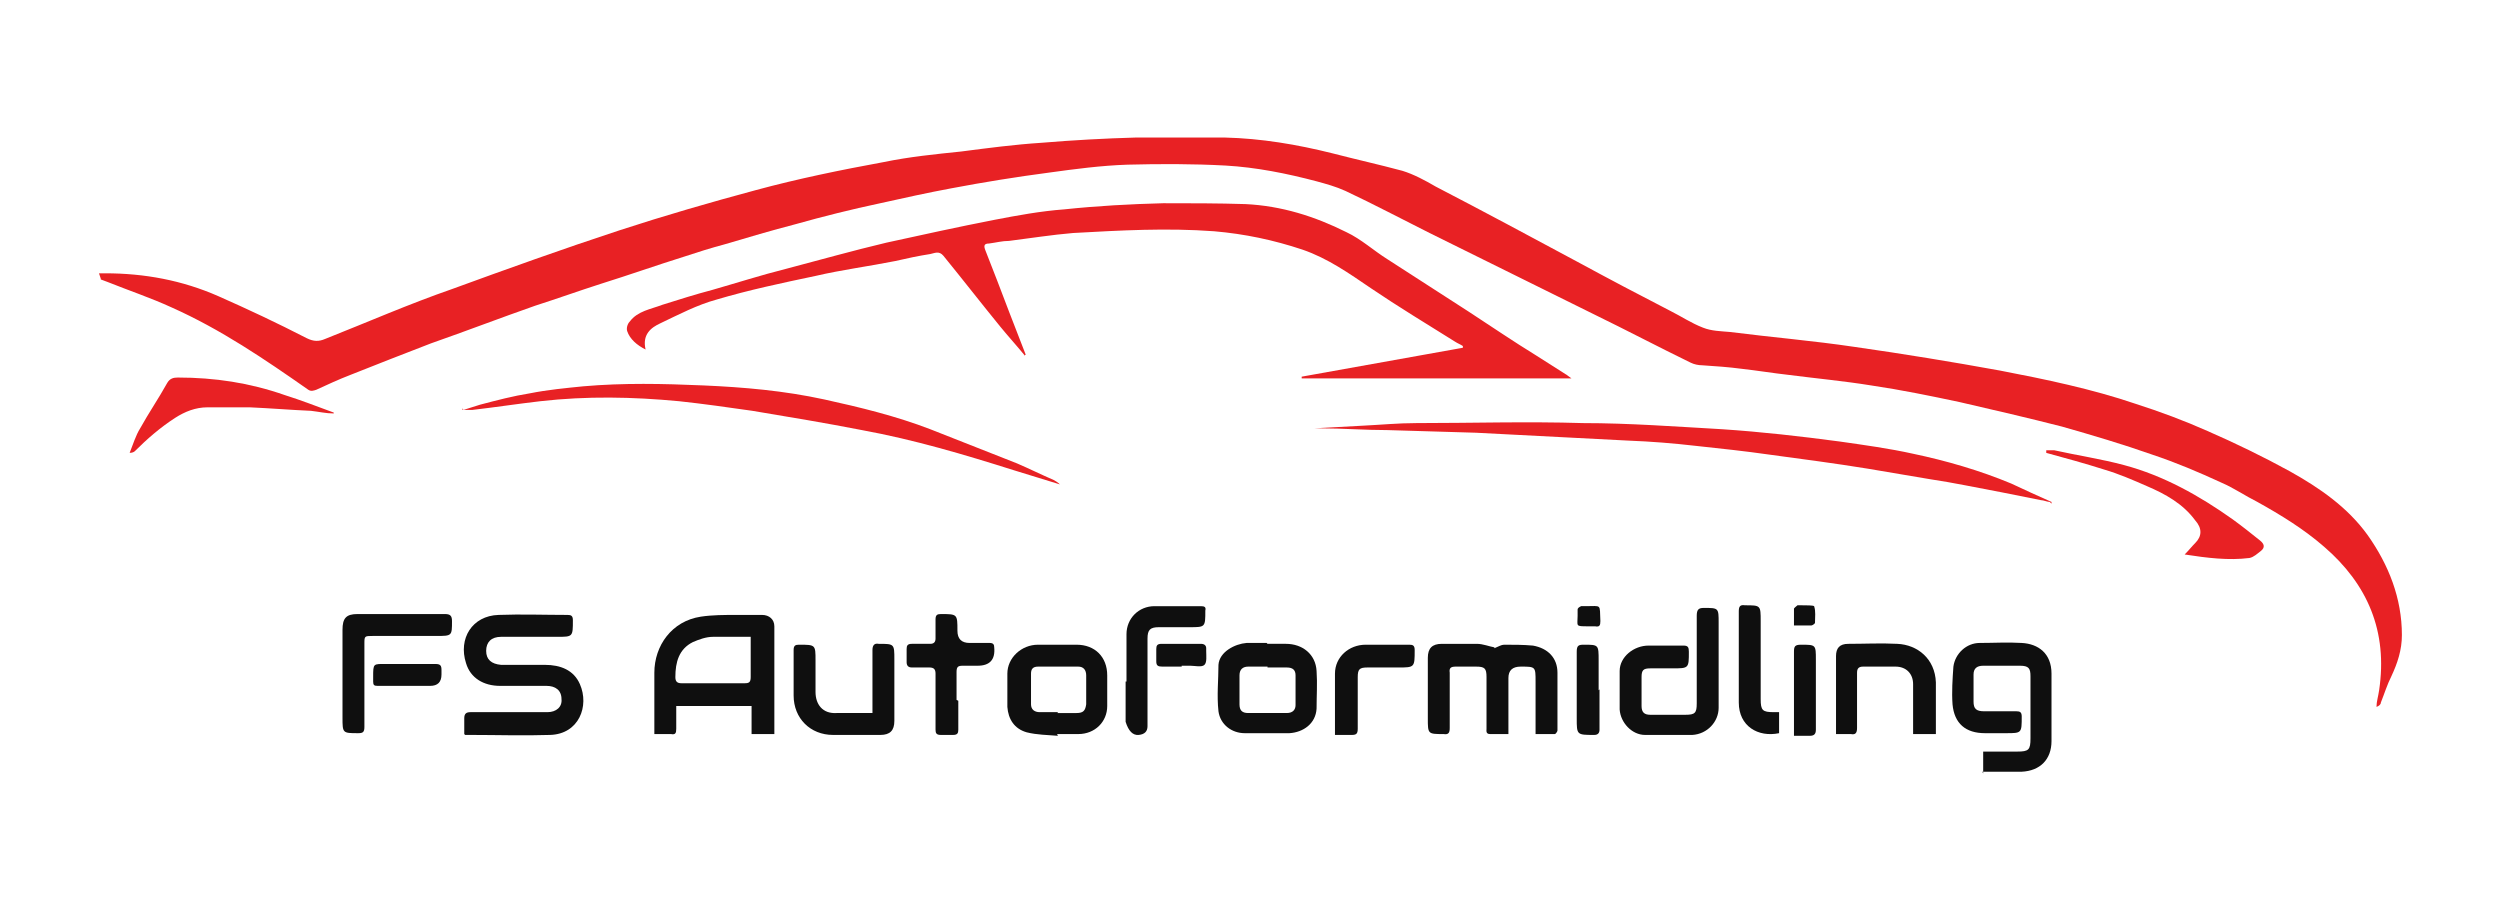
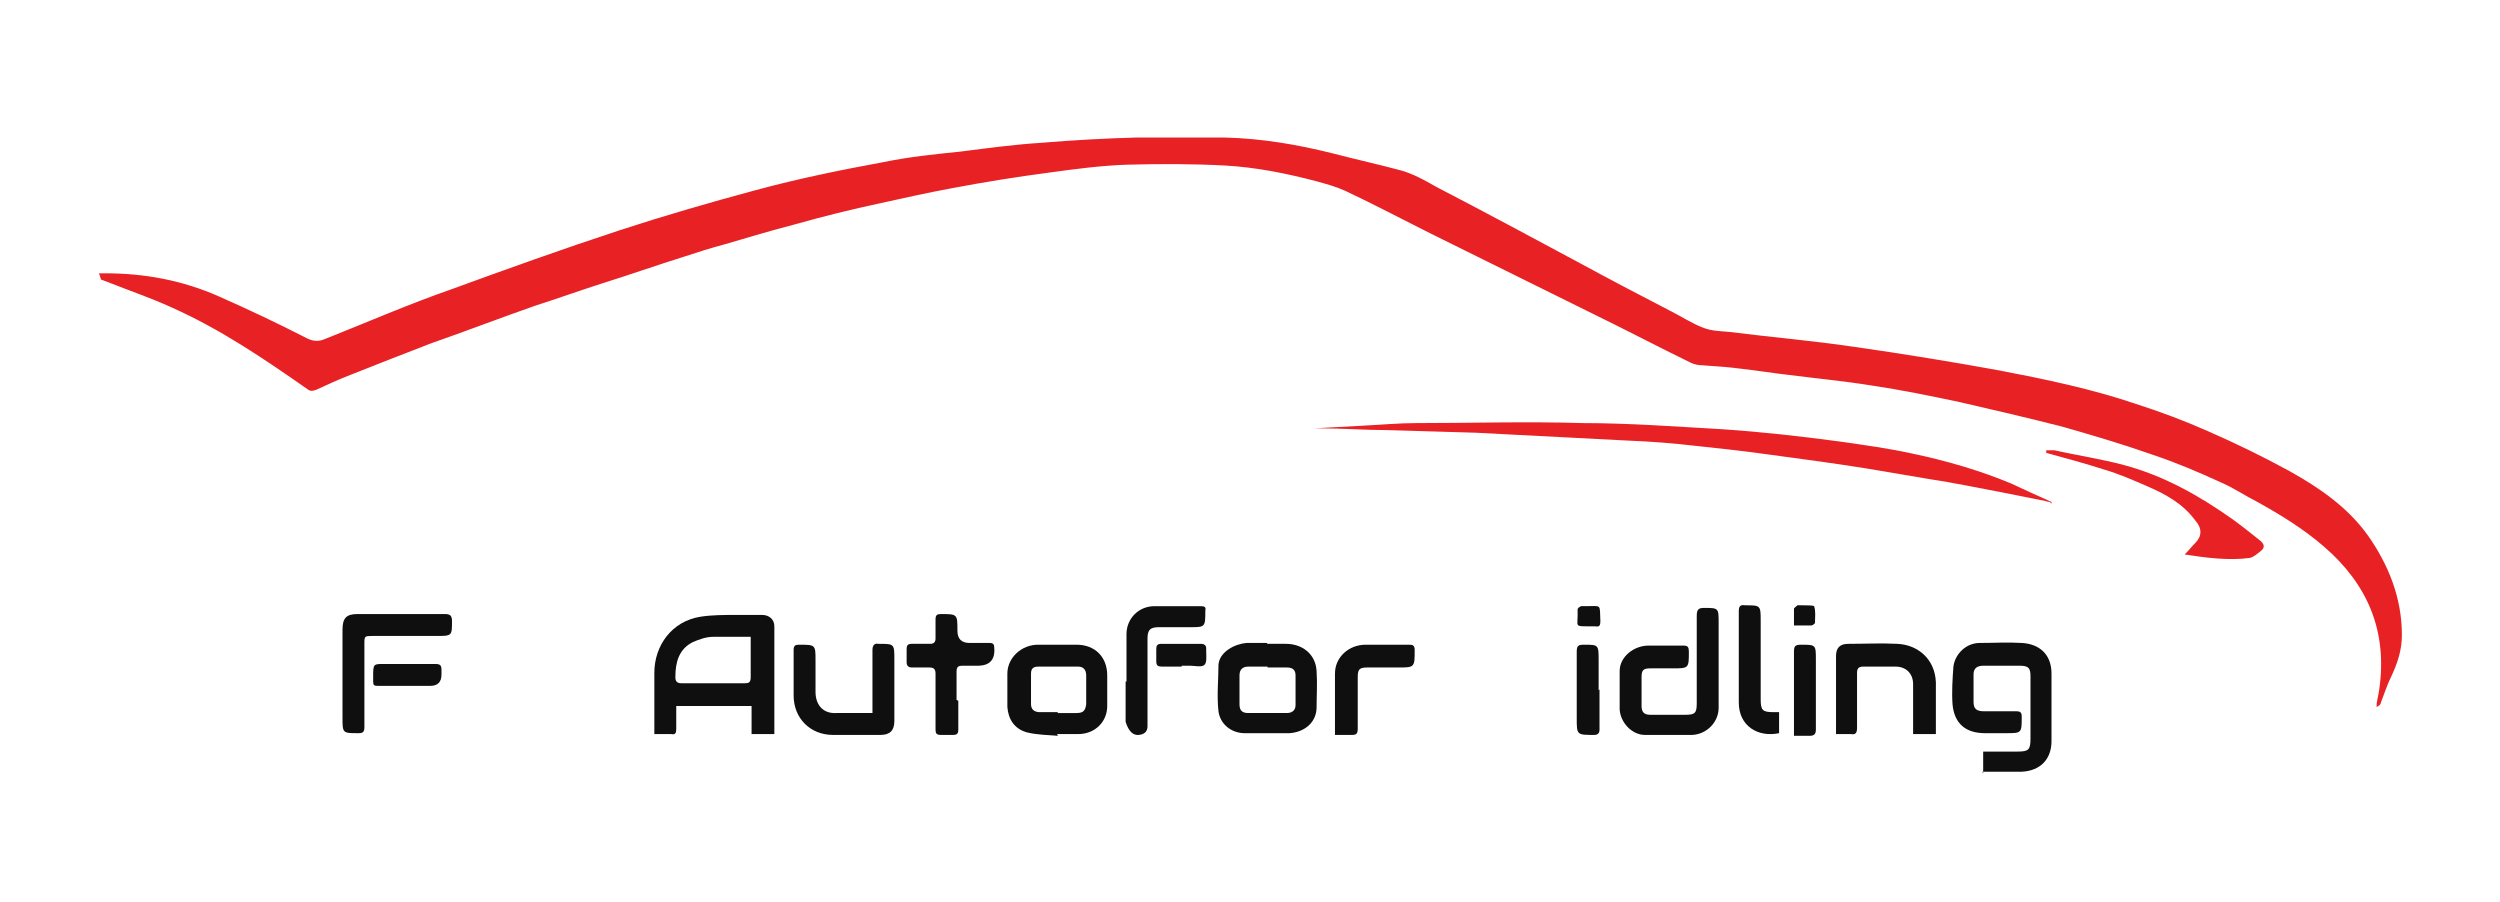
<svg xmlns="http://www.w3.org/2000/svg" id="Layer_2" data-name="Layer 2" version="1.1" viewBox="0 0 285.4 103">
  <defs>
    <style>
      .cls-1 {
        fill: none;
      }

      .cls-1, .cls-2, .cls-3 {
        stroke-width: 0px;
      }

      .cls-2 {
        fill: #0f0f0f;
      }

      .cls-3 {
        fill: #e82124;
      }
    </style>
  </defs>
  <g>
    <path class="cls-3" d="M11.3,31.2c.2,0,.5,0,.7,0,4.5,0,8.8.8,12.9,2.6,3.4,1.5,6.8,3.1,10.1,4.8.8.4,1.4.4,2.1.1,4.8-1.9,9.6-4,14.5-5.7,6.3-2.3,12.7-4.6,19.1-6.7,5.2-1.7,10.4-3.2,15.6-4.6,4.8-1.3,9.7-2.3,14.6-3.2,2.9-.6,5.9-.9,8.8-1.2,3.1-.4,6.1-.8,9.2-1,3.6-.3,7.2-.5,10.8-.6,3.4,0,6.7,0,10.1,0,4.2.1,8.3.8,12.3,1.8,2.7.7,5.4,1.3,8,2,1.3.4,2.6,1.1,3.8,1.8,5.4,2.8,10.8,5.7,16.2,8.6,3.5,1.9,7.1,3.8,10.6,5.6,1.2.6,2.4,1.4,3.7,1.9,1,.4,2,.4,3.1.5,4.7.6,9.5,1,14.2,1.7,5.6.8,11.1,1.7,16.6,2.7,5.2,1,10.5,2.1,15.5,3.8,2.8.9,5.5,1.9,8.2,3.1,3.2,1.4,6.3,2.9,9.4,4.6,3.4,1.9,6.6,4.1,8.9,7.3,2.4,3.4,3.9,7.2,3.9,11.4,0,1.7-.5,3.2-1.2,4.7-.5,1-.8,2-1.2,3,0,.2-.2.4-.5.5,0-.6.2-1.2.3-1.9,1-6.7-1.3-12.1-6.3-16.4-2.3-2-4.9-3.6-7.6-5.1-1.4-.7-2.7-1.6-4.1-2.2-2.6-1.2-5.2-2.3-7.9-3.2-3.4-1.2-6.8-2.2-10.3-3.2-3.9-1-7.8-1.9-11.7-2.8-3.3-.7-6.7-1.4-10.1-1.9-3.1-.5-6.3-.8-9.4-1.2-1.8-.2-3.6-.5-5.4-.7-1.5-.2-3-.3-4.5-.4-.4,0-.9-.1-1.3-.3-3.7-1.8-7.3-3.7-11-5.5-6.3-3.1-12.5-6.2-18.8-9.3-3.2-1.6-6.4-3.3-9.6-4.8-1.1-.5-2.2-.8-3.3-1.1-3.4-.9-6.9-1.6-10.4-1.8-3.7-.2-7.5-.2-11.2-.1-3,.1-6,.5-8.9.9-3.8.5-7.5,1.1-11.2,1.8-2.7.5-5.4,1.1-8.1,1.7-3.3.7-6.5,1.5-9.7,2.4-2.7.7-5.4,1.5-8.1,2.3-1.5.4-3.1.9-4.6,1.4-3.2,1-6.3,2.1-9.5,3.1-2.5.8-5,1.7-7.5,2.5-4,1.4-7.9,2.9-11.9,4.3-3.1,1.2-6.2,2.4-9.2,3.6-1.3.5-2.6,1.1-3.9,1.7-.3.1-.6.2-.9,0-5-3.5-10-6.9-15.6-9.4-2.4-1.1-4.8-1.9-7.3-2.9-.3-.1-.5-.2-.8-.3,0,0,0,0,0-.1Z" />
-     <path class="cls-3" d="M117,40.6c-.9-1.1-1.9-2.2-2.8-3.3-2.2-2.7-4.3-5.4-6.5-8.1-.5-.6-1-.3-1.5-.2-1.3.2-2.7.5-4,.8-3,.6-6.1,1-9.1,1.7-3.8.8-7.6,1.6-11.3,2.7-2.2.6-4.3,1.7-6.4,2.7-1.1.5-2.1,1.3-1.7,3-1-.5-1.8-1.2-2.1-2.1-.1-.3,0-.8.3-1.1.9-1.2,2.4-1.4,3.7-1.9,1.9-.6,3.8-1.2,5.7-1.7,2.8-.8,5.6-1.7,8.4-2.4,3.8-1,7.7-2.1,11.5-3,4.1-.9,8.2-1.8,12.3-2.6,2.6-.5,5.3-1,8-1.2,3.8-.4,7.5-.6,11.3-.7,3.1,0,6.3,0,9.4.1,4.1.2,7.9,1.4,11.5,3.2,1.7.8,3.1,2.1,4.7,3.1,3.1,2,6.2,4,9.3,6,2.6,1.7,5.1,3.4,7.7,5,1.1.7,2.2,1.4,3.3,2.1.2.1.4.3.7.5h-30.8c0,0,0-.1,0-.2,6.1-1.1,12.3-2.2,18.4-3.3,0,0,0-.1,0-.2-.3-.2-.6-.3-.9-.5-3.2-2-6.5-4-9.6-6.1-2.5-1.7-4.9-3.4-7.8-4.4-3.3-1.1-6.6-1.8-10.1-2.1-5.4-.4-10.7-.1-16.1.2-2.4.2-4.9.6-7.3.9-.8,0-1.5.2-2.3.3-.6,0-.6.3-.4.8.9,2.3,1.8,4.6,2.7,7,.6,1.6,1.3,3.3,1.9,4.9,0,0-.1,0-.2.1Z" />
    <path class="cls-3" d="M234,57.3c-.3,0-.7-.2-1-.2-1.5-.3-3-.6-4.5-.9-2.7-.5-5.5-1.1-8.2-1.5-2.4-.4-4.7-.8-7.1-1.2-3.7-.6-7.5-1.1-11.2-1.6-2.8-.4-5.6-.7-8.4-1-2.6-.3-5.1-.5-7.7-.6-5.8-.3-11.6-.6-17.4-.9-3.4-.1-6.7-.2-10.1-.3-2.5,0-5.1-.2-7.6-.2-.3,0-.6,0-.8,0,1.7-.1,3.6-.2,5.5-.3,2.1-.1,4.1-.3,6.2-.3,6.3,0,12.6-.2,19,0,5.3,0,10.6.4,15.9.7,4.5.3,8.9.8,13.4,1.4,2.8.4,5.7.8,8.4,1.4,3.8.8,7.6,1.9,11.2,3.4,1.5.7,3,1.4,4.6,2.1,0,0,0,.2,0,.2Z" />
-     <path class="cls-3" d="M52.9,46.8c.6-.2,1.3-.4,1.9-.6,1.9-.5,3.8-1,5.7-1.3,2-.4,4.1-.6,6.1-.8,4.6-.4,9.1-.3,13.7-.1,4.6.2,9.2.6,13.8,1.6,4.1.9,8.2,1.9,12.1,3.4,3.3,1.3,6.6,2.6,9.9,3.9,1.4.6,2.8,1.3,4.2,1.9.2.1.5.3.7.5-1.7-.5-3.5-1.1-5.2-1.6-5.7-1.8-11.4-3.5-17.4-4.6-4.1-.8-8.3-1.5-12.5-2.2-2.8-.4-5.6-.8-8.4-1.1-5.3-.5-10.5-.6-15.8,0-2.6.3-5.2.7-7.8,1-.4,0-.7,0-1.1,0v-.2Z" />
    <path class="cls-2" d="M88.2,83.8h-2.4v-3.2h-8.6c0,.9,0,1.8,0,2.6,0,.5-.1.7-.6.6-.6,0-1.2,0-1.9,0,0-.3,0-.5,0-.7,0-2.1,0-4.2,0-6.3,0-3.1,2-5.9,5.3-6.4,1.3-.2,2.7-.2,4.1-.2,1,0,1.9,0,2.9,0,.8,0,1.4.5,1.4,1.3,0,4,0,8,0,12.1,0,0,0,.1,0,.2ZM85.7,72.7c-1.5,0-2.9,0-4.3,0-.8,0-1.6.3-2.3.6-1.6.8-2,2.3-2,4,0,.5.2.7.7.7,2.4,0,4.8,0,7.2,0,.5,0,.7-.1.7-.7,0-1.3,0-2.7,0-4,0-.2,0-.4,0-.6Z" />
-     <path class="cls-2" d="M53,83.8c0-.6,0-1.2,0-1.8,0-.5.2-.7.7-.7,2.2,0,4.3,0,6.5,0,.8,0,1.5,0,2.3,0,1,0,1.7-.6,1.6-1.5,0-1-.7-1.5-1.7-1.5-1.8,0-3.5,0-5.3,0-1.9,0-3.4-.9-3.9-2.6-.9-2.8.7-5.4,3.7-5.5,2.6-.1,5.3,0,7.9,0,.4,0,.6.1.6.6,0,1.9,0,1.9-1.8,1.9-2.1,0-4.3,0-6.4,0-1.1,0-1.7.6-1.7,1.6,0,1,.6,1.5,1.7,1.6,1.7,0,3.4,0,5,0,1.8,0,3.3.6,4,2.2,1.1,2.5-.1,5.7-3.4,5.8-3,.1-6.1,0-9.1,0-.2,0-.4,0-.6,0Z" />
    <path class="cls-2" d="M226.4,88.3v-2.5c1.4,0,2.6,0,3.9,0,1.3,0,1.5-.2,1.5-1.5,0-2.4,0-4.7,0-7.1,0-.9-.2-1.2-1.2-1.2-1.4,0-2.8,0-4.2,0-.7,0-1.1.3-1.1,1,0,1,0,2.1,0,3.1,0,.8.3,1.1,1.2,1.1,1.2,0,2.5,0,3.7,0,.4,0,.6.1.6.6,0,1.9,0,1.9-1.8,1.9-.8,0-1.6,0-2.4,0-2.2,0-3.5-1.1-3.7-3.3-.1-1.4,0-2.9.1-4.3.2-1.5,1.5-2.7,3-2.7,1.6,0,3.2-.1,4.8,0,1.9.1,3.4,1.2,3.4,3.5,0,2.6,0,5.1,0,7.7,0,2.1-1.3,3.4-3.4,3.5-1.5,0-2.9,0-4.5,0Z" />
-     <path class="cls-2" d="M170.6,74c.5-.2.8-.4,1.1-.4,1.1,0,2.2,0,3.3.1,1.7.3,2.8,1.4,2.8,3.1,0,2.2,0,4.4,0,6.6,0,.1-.2.4-.3.4-.7,0-1.4,0-2.2,0,0-2.1,0-4.1,0-6,0-1.7,0-1.7-1.7-1.7q-1.4,0-1.4,1.3c0,1.9,0,3.7,0,5.6v.8c-.8,0-1.4,0-2.1,0-.5,0-.4-.4-.4-.6,0-2,0-3.9,0-5.9,0-1-.2-1.2-1.2-1.2-.8,0-1.5,0-2.3,0-.5,0-.8.1-.7.7,0,2.1,0,4.2,0,6.3,0,.5-.1.8-.7.7-1.8,0-1.8,0-1.8-1.8,0-2.3,0-4.6,0-6.9,0-1.1.5-1.6,1.6-1.6,1.3,0,2.6,0,4,0,.7,0,1.4.3,2,.4Z" />
    <path class="cls-2" d="M196.2,75.4c0,1.8,0,3.6,0,5.4,0,1.6-1.3,3-3,3.1-1.8,0-3.6,0-5.4,0-1.5,0-2.8-1.4-2.9-2.9,0-1.5,0-3,0-4.4,0-1.6,1.6-2.9,3.3-2.9,1.3,0,2.6,0,4,0,.5,0,.6.2.6.7,0,1.9,0,1.9-1.9,1.9-.8,0-1.7,0-2.5,0-.8,0-1,.2-1,1,0,1.1,0,2.2,0,3.3,0,.7.3,1,1,1,1.3,0,2.7,0,4,0,1.1,0,1.3-.2,1.3-1.3,0-3.3,0-6.7,0-10,0-.7.2-.9.8-.9,1.7,0,1.7,0,1.7,1.7,0,1.5,0,3,0,4.5h0Z" />
    <path class="cls-2" d="M120.8,84c-1.2-.1-2.4-.1-3.6-.4-1.4-.4-2.1-1.5-2.2-2.9,0-1.3,0-2.5,0-3.8,0-1.8,1.6-3.3,3.5-3.3,1.5,0,3,0,4.4,0,2.1,0,3.5,1.4,3.5,3.5,0,1.2,0,2.4,0,3.5,0,1.8-1.4,3.2-3.3,3.2-.8,0-1.6,0-2.4,0,0,0,0,0,0,.1ZM120.7,81.4h0c.7,0,1.5,0,2.2,0,.8,0,1-.3,1.1-1,0-1.1,0-2.2,0-3.3,0-.6-.3-1-.9-1-1.5,0-3.1,0-4.6,0-.6,0-.8.3-.8.8,0,1.2,0,2.3,0,3.5,0,.6.4.9,1,.9.7,0,1.4,0,2.1,0Z" />
    <path class="cls-2" d="M144.7,73.5c.7,0,1.4,0,2.1,0,1.9,0,3.4,1.2,3.5,3.1.1,1.4,0,2.9,0,4.3-.1,1.7-1.5,2.7-3.1,2.8-1.7,0-3.4,0-5.1,0-1.5,0-2.8-1-3-2.5-.2-1.8,0-3.6,0-5.3.1-1.5,1.9-2.4,3.2-2.5.8,0,1.5,0,2.3,0h0ZM144.7,76.1s0,0,0,0c-.7,0-1.5,0-2.2,0-.6,0-1,.3-1,1,0,1.1,0,2.2,0,3.3,0,.7.3,1,1,1,1.5,0,2.9,0,4.4,0,.7,0,1-.4,1-.9,0-1.1,0-2.3,0-3.4,0-.6-.3-.9-1-.9-.7,0-1.5,0-2.2,0Z" />
    <path class="cls-2" d="M220.9,83.8h-2.5c0-.8,0-1.6,0-2.4,0-1.1,0-2.2,0-3.3,0-1.2-.8-2-2-2-1.2,0-2.5,0-3.7,0-.5,0-.7.2-.7.7,0,2.1,0,4.2,0,6.3,0,.6-.2.8-.7.7-.6,0-1.1,0-1.7,0,0-.2,0-.4,0-.5,0-2.8,0-5.6,0-8.4,0-.9.4-1.4,1.4-1.4,1.9,0,3.7-.1,5.6,0,2.3.1,4.3,1.7,4.4,4.4,0,1.9,0,3.9,0,5.9Z" />
    <path class="cls-2" d="M99.6,81.3c0-.6,0-1.1,0-1.6,0-1.8,0-3.6,0-5.5,0-.5.2-.8.7-.7,1.8,0,1.8,0,1.8,1.8,0,2.3,0,4.6,0,7,0,1.1-.5,1.6-1.6,1.6-1.8,0-3.6,0-5.4,0-2.6,0-4.5-1.9-4.5-4.5,0-1.7,0-3.5,0-5.2,0-.5.2-.6.6-.6,1.9,0,1.9,0,1.9,1.8,0,1.2,0,2.4,0,3.6,0,1.4.8,2.5,2.4,2.4,1.1,0,2.3,0,3.4,0,.2,0,.4,0,.7,0Z" />
    <path class="cls-2" d="M39.1,77.4c0-1.8,0-3.6,0-5.5,0-1.3.4-1.8,1.7-1.8,3.3,0,6.6,0,10,0,.6,0,.8.2.8.8,0,1.7,0,1.7-1.8,1.7-2.4,0-4.8,0-7.2,0-1,0-1,0-1,.9,0,3.2,0,6.4,0,9.5,0,.6-.2.7-.7.7-1.8,0-1.8,0-1.8-1.8,0-1.6,0-3.1,0-4.7h0Z" />
    <path class="cls-2" d="M109.4,80c0,1.1,0,2.2,0,3.3,0,.4-.1.6-.6.6-.5,0-.9,0-1.4,0-.5,0-.6-.2-.6-.6,0-2.1,0-4.3,0-6.4,0-.5-.2-.7-.7-.7-.7,0-1.3,0-2,0-.4,0-.6-.2-.6-.6,0-.5,0-1,0-1.5,0-.4.1-.6.6-.6.7,0,1.4,0,2.1,0,.4,0,.6-.2.6-.6,0-.7,0-1.5,0-2.2,0-.5.2-.6.6-.6,1.9,0,1.9,0,1.9,1.9q0,1.4,1.4,1.4c.8,0,1.5,0,2.3,0,.4,0,.5.2.5.5q.2,2.1-1.9,2.1c-.6,0-1.1,0-1.7,0-.5,0-.7.1-.7.7,0,1.1,0,2.1,0,3.2Z" />
-     <path class="cls-3" d="M38.1,47.2c-.9,0-1.7-.2-2.6-.3-2.3-.1-4.7-.3-7-.4-1.6,0-3.2,0-4.8,0-1.4,0-2.6.5-3.7,1.2-1.7,1.1-3.2,2.4-4.6,3.8-.1.1-.3.2-.6.2.4-1,.7-2,1.2-2.8,1-1.8,2.1-3.4,3.1-5.2.3-.5.7-.6,1.2-.6,4.2,0,8.2.6,12.2,2,1.9.6,3.7,1.3,5.6,2,0,0,0,.1,0,.2Z" />
    <path class="cls-2" d="M128.6,77.8c0-1.8,0-3.6,0-5.4,0-1.8,1.4-3.2,3.2-3.2,1.8,0,3.5,0,5.3,0,.4,0,.6.1.5.5,0,0,0,0,0,0,0,1.9,0,1.9-1.8,1.9-1.2,0-2.3,0-3.5,0-1,0-1.3.3-1.3,1.3,0,3.3,0,6.6,0,10q0,.9-1,1t-1.5-1.5c0-1.5,0-3,0-4.6,0,0,0,0,0,0Z" />
    <path class="cls-3" d="M233.6,51.4c.3,0,.6,0,.9,0,2.7.6,5.4,1,8,1.7,4.5,1.2,8.6,3.5,12.4,6.2,1.1.8,2.1,1.6,3.1,2.4.5.4.6.8.1,1.2-.4.3-.8.7-1.3.8-2.4.3-4.8,0-7.4-.4.5-.5.8-.9,1.2-1.3.8-.8.8-1.7,0-2.6-1.4-1.9-3.4-3-5.5-3.9-1.6-.7-3.2-1.4-4.9-1.9-2.2-.7-4.4-1.3-6.6-1.9,0,0,0,0,0,0v-.2Z" />
    <path class="cls-2" d="M152.4,83.9c0-2.4,0-4.7,0-7,0-1.9,1.6-3.3,3.5-3.3,1.7,0,3.3,0,5,0,.4,0,.6.1.6.6,0,2,0,2-1.9,2-1.2,0-2.4,0-3.5,0-.9,0-1.1.2-1.1,1.1,0,2,0,4,0,5.9,0,.6-.2.7-.7.7-.6,0-1.2,0-1.8,0Z" />
    <path class="cls-2" d="M203.1,81.4v2.3c-2.4.5-4.6-.8-4.6-3.5,0-3.5,0-6.9,0-10.4,0-.5.1-.8.7-.7,1.8,0,1.8,0,1.8,1.8,0,3,0,5.9,0,8.9,0,1.3.2,1.5,1.5,1.5.2,0,.4,0,.6,0Z" />
    <path class="cls-2" d="M182.6,78.7c0,1.5,0,3,0,4.6,0,.4-.2.6-.6.6-2,0-2,0-2-1.9,0-2.5,0-5.1,0-7.6,0-.7.2-.8.8-.8,1.7,0,1.7,0,1.7,1.8,0,1.1,0,2.3,0,3.4Z" />
    <path class="cls-2" d="M204.8,83.9v-.8c0-2.9,0-5.8,0-8.7,0-.6.1-.8.8-.8,1.7,0,1.7,0,1.7,1.7,0,2.7,0,5.3,0,8,0,.5-.2.7-.7.7-.6,0-1.1,0-1.8,0Z" />
    <path class="cls-2" d="M46.4,78.3c-1.1,0-2.2,0-3.3,0-.4,0-.5-.1-.5-.5,0-.2,0-.3,0-.5,0-1.6,0-1.5,1.5-1.5,1.9,0,3.7,0,5.6,0,.6,0,.7.2.7.7,0,.2,0,.4,0,.5q0,1.3-1.3,1.3c-.9,0-1.7,0-2.6,0h0Z" />
    <path class="cls-2" d="M134.9,76.1c-.7,0-1.5,0-2.2,0-.5,0-.7-.1-.7-.6,0-.5,0-1,0-1.4,0-.4.1-.6.6-.6,1.5,0,3,0,4.5,0,.4,0,.6.2.6.5,0,.1,0,.2,0,.3,0,.6.1,1.3-.2,1.6-.3.3-1.1.1-1.6.1-.3,0-.6,0-1,0h0Z" />
    <path class="cls-2" d="M181.3,71.5c-1.5,0-1.2,0-1.2-1.2,0-.2,0-.5,0-.7,0-.2.2-.3.4-.4.1,0,.3,0,.5,0,1.9,0,1.6-.3,1.7,1.7,0,.5-.1.7-.6.6-.2,0-.5,0-.7,0Z" />
    <path class="cls-2" d="M204.8,71.5c0-.7,0-1.3,0-2,0-.1.3-.3.4-.4.1,0,.3,0,.5,0,.5,0,1.3,0,1.4.1.2.6.1,1.2.1,1.9,0,.1-.3.3-.4.3-.6,0-1.3,0-2,0Z" />
  </g>
  <rect class="cls-1" width="285.4" height="103" />
</svg>